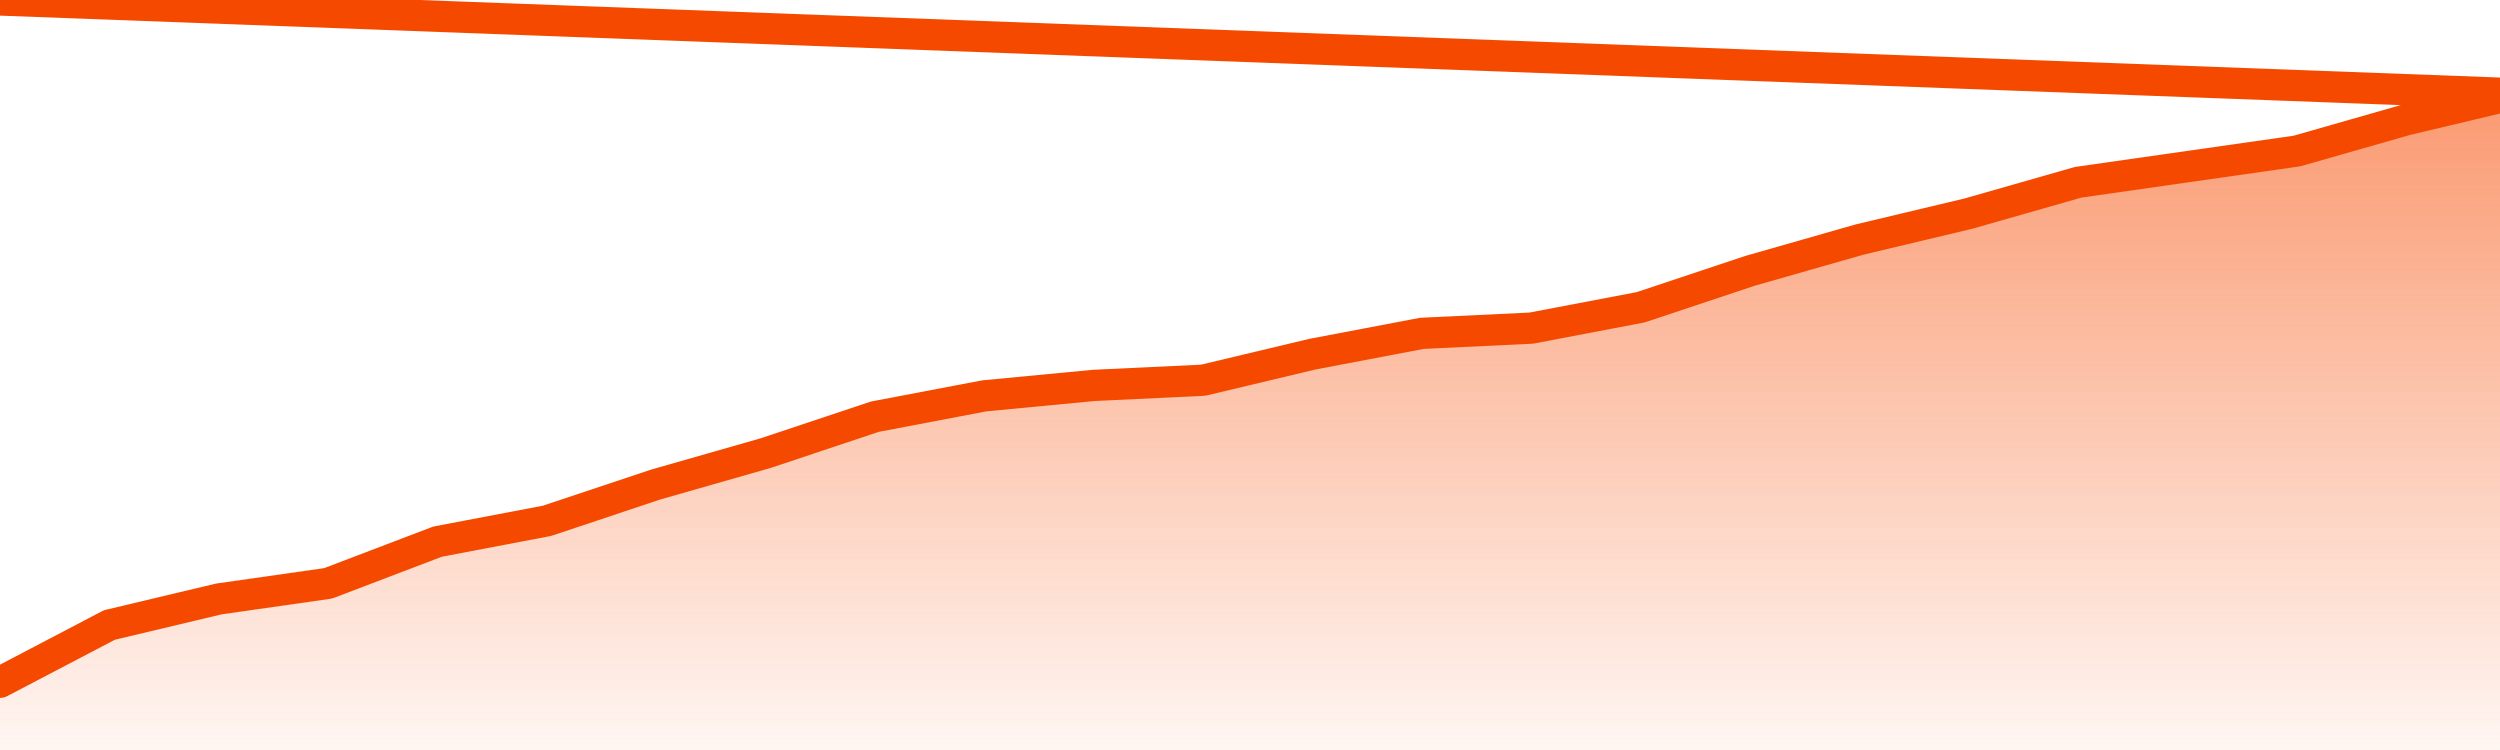
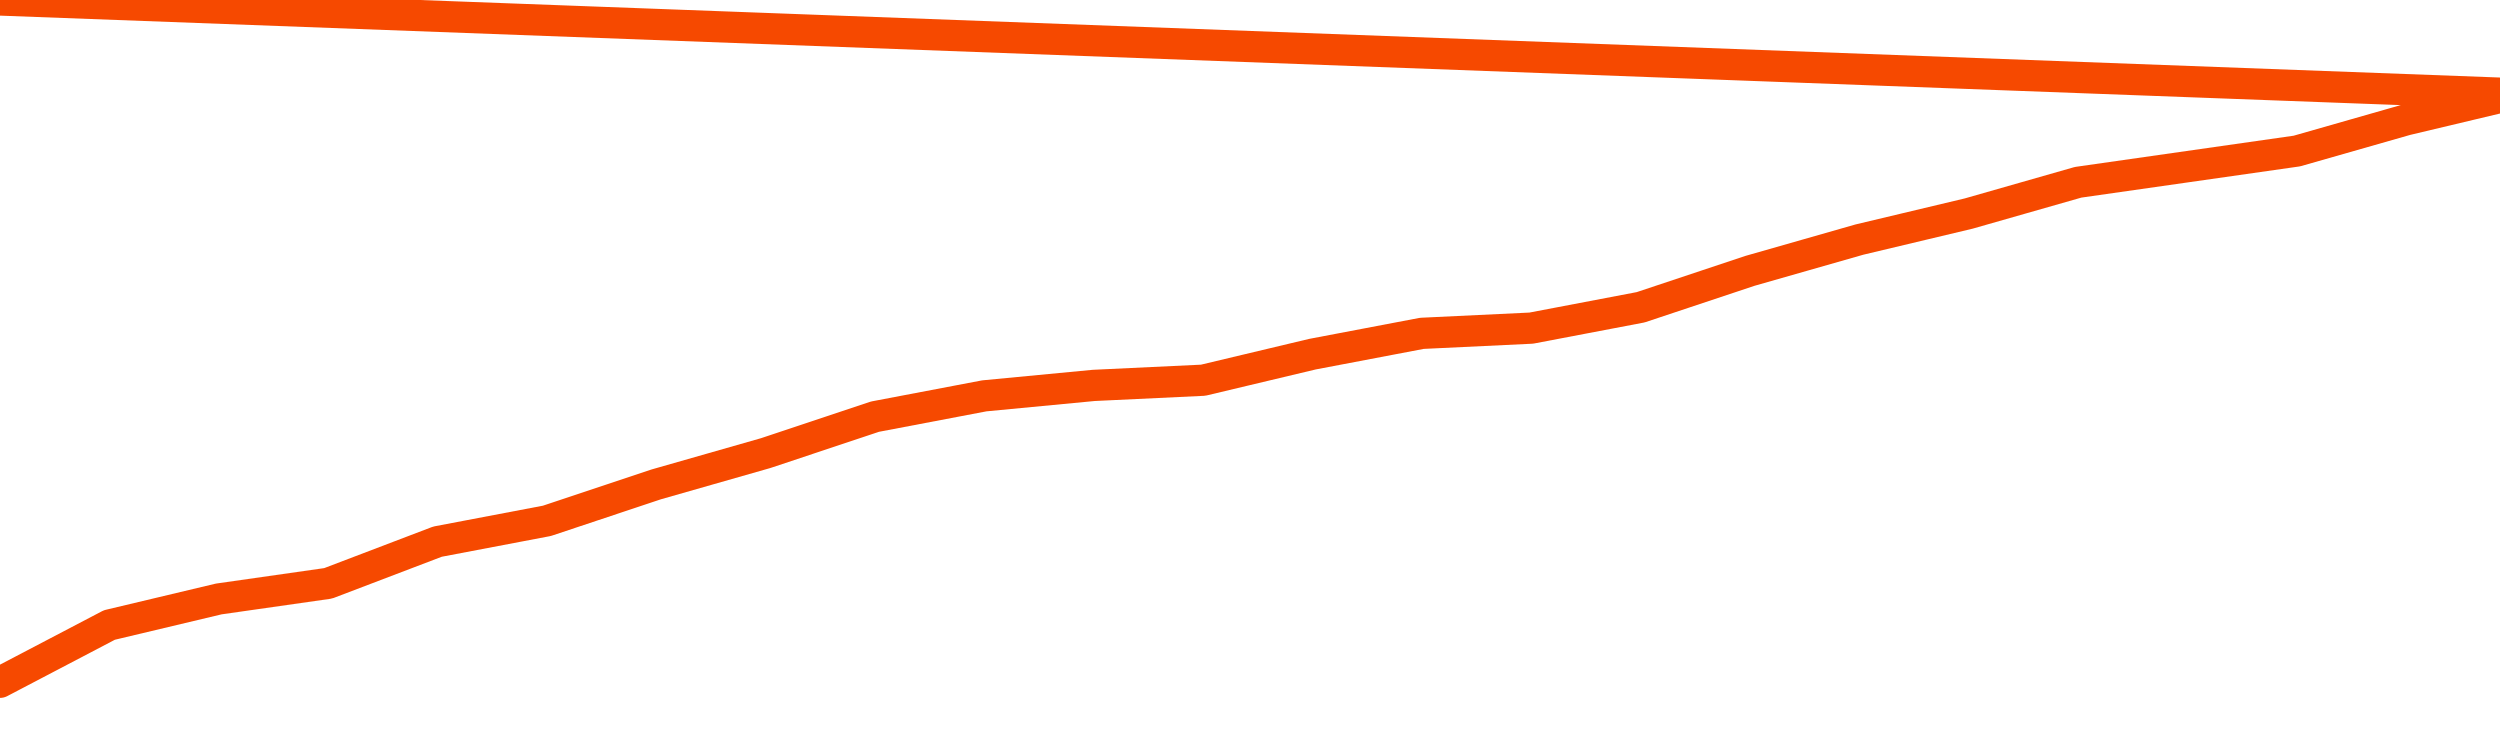
<svg xmlns="http://www.w3.org/2000/svg" version="1.1" width="80" height="24" viewBox="0 0 80 24">
  <defs>
    <linearGradient x1=".5" x2=".5" y2="1" id="gradient">
      <stop offset="0" stop-color="#F64900" />
      <stop offset="1" stop-color="#f64900" stop-opacity="0" />
    </linearGradient>
  </defs>
-   <path fill="url(#gradient)" fill-opacity="0.56" stroke="none" d="M 0,26 0.0,21.833 3.5,20.0 7.0,19.167 10.5,18.667 14.0,17.333 17.5,16.667 21.0,15.5 24.5,14.5 28.0,13.333 31.5,12.667 35.0,12.333 38.5,12.167 42.0,11.333 45.5,10.667 49.0,10.5 52.5,9.833 56.0,8.667 59.5,7.667 63.0,6.833 66.5,5.833 70.0,5.333 73.5,4.833 77.0,3.833 80.5,3.0 82,26 Z" />
  <path fill="none" stroke="#F64900" stroke-width="1" stroke-linejoin="round" stroke-linecap="round" d="M 0.0,21.833 3.5,20.0 7.0,19.167 10.5,18.667 14.0,17.333 17.5,16.667 21.0,15.5 24.5,14.5 28.0,13.333 31.5,12.667 35.0,12.333 38.5,12.167 42.0,11.333 45.5,10.667 49.0,10.5 52.5,9.833 56.0,8.667 59.5,7.667 63.0,6.833 66.5,5.833 70.0,5.333 73.5,4.833 77.0,3.833 80.5,3.0.join(' ') }" />
</svg>